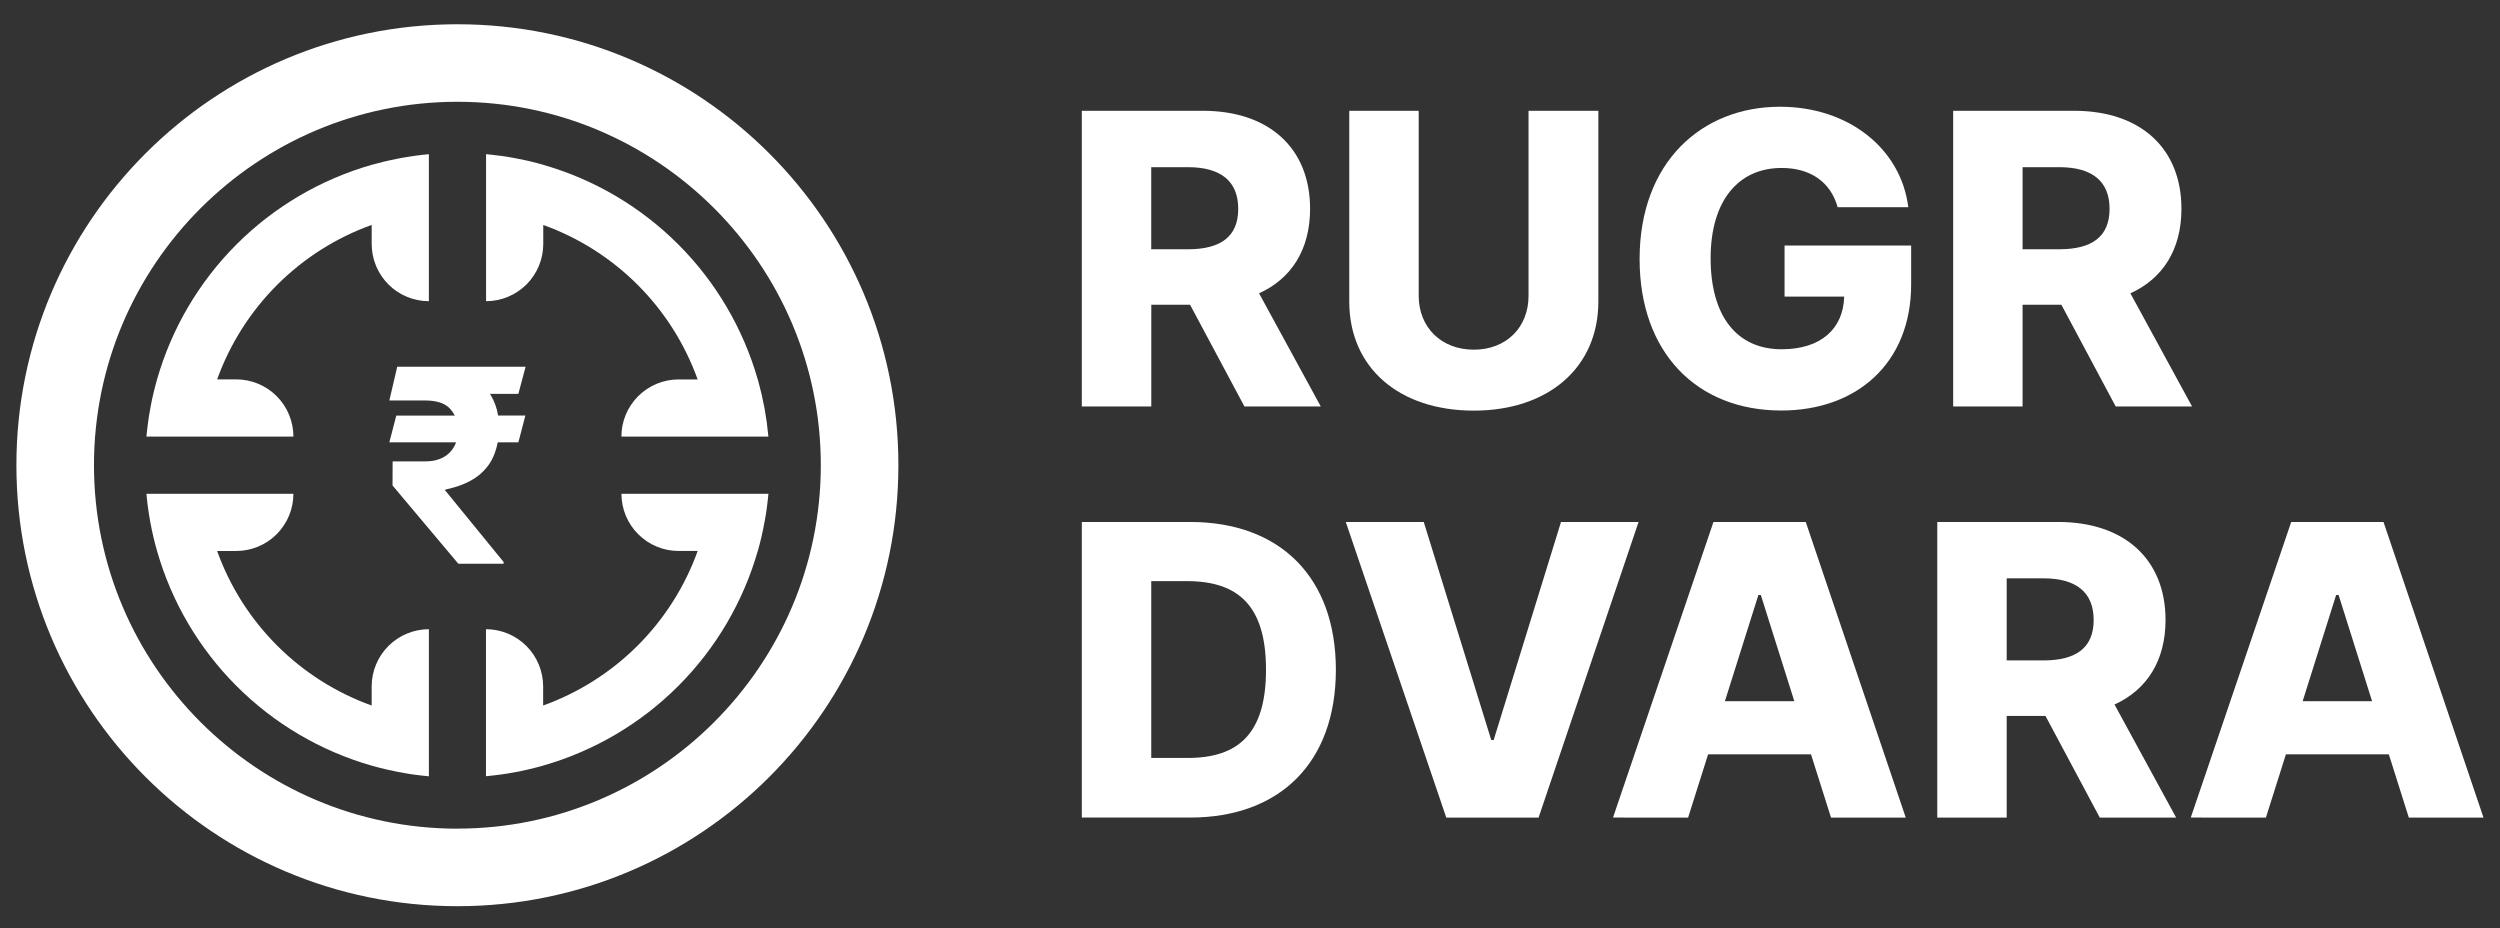
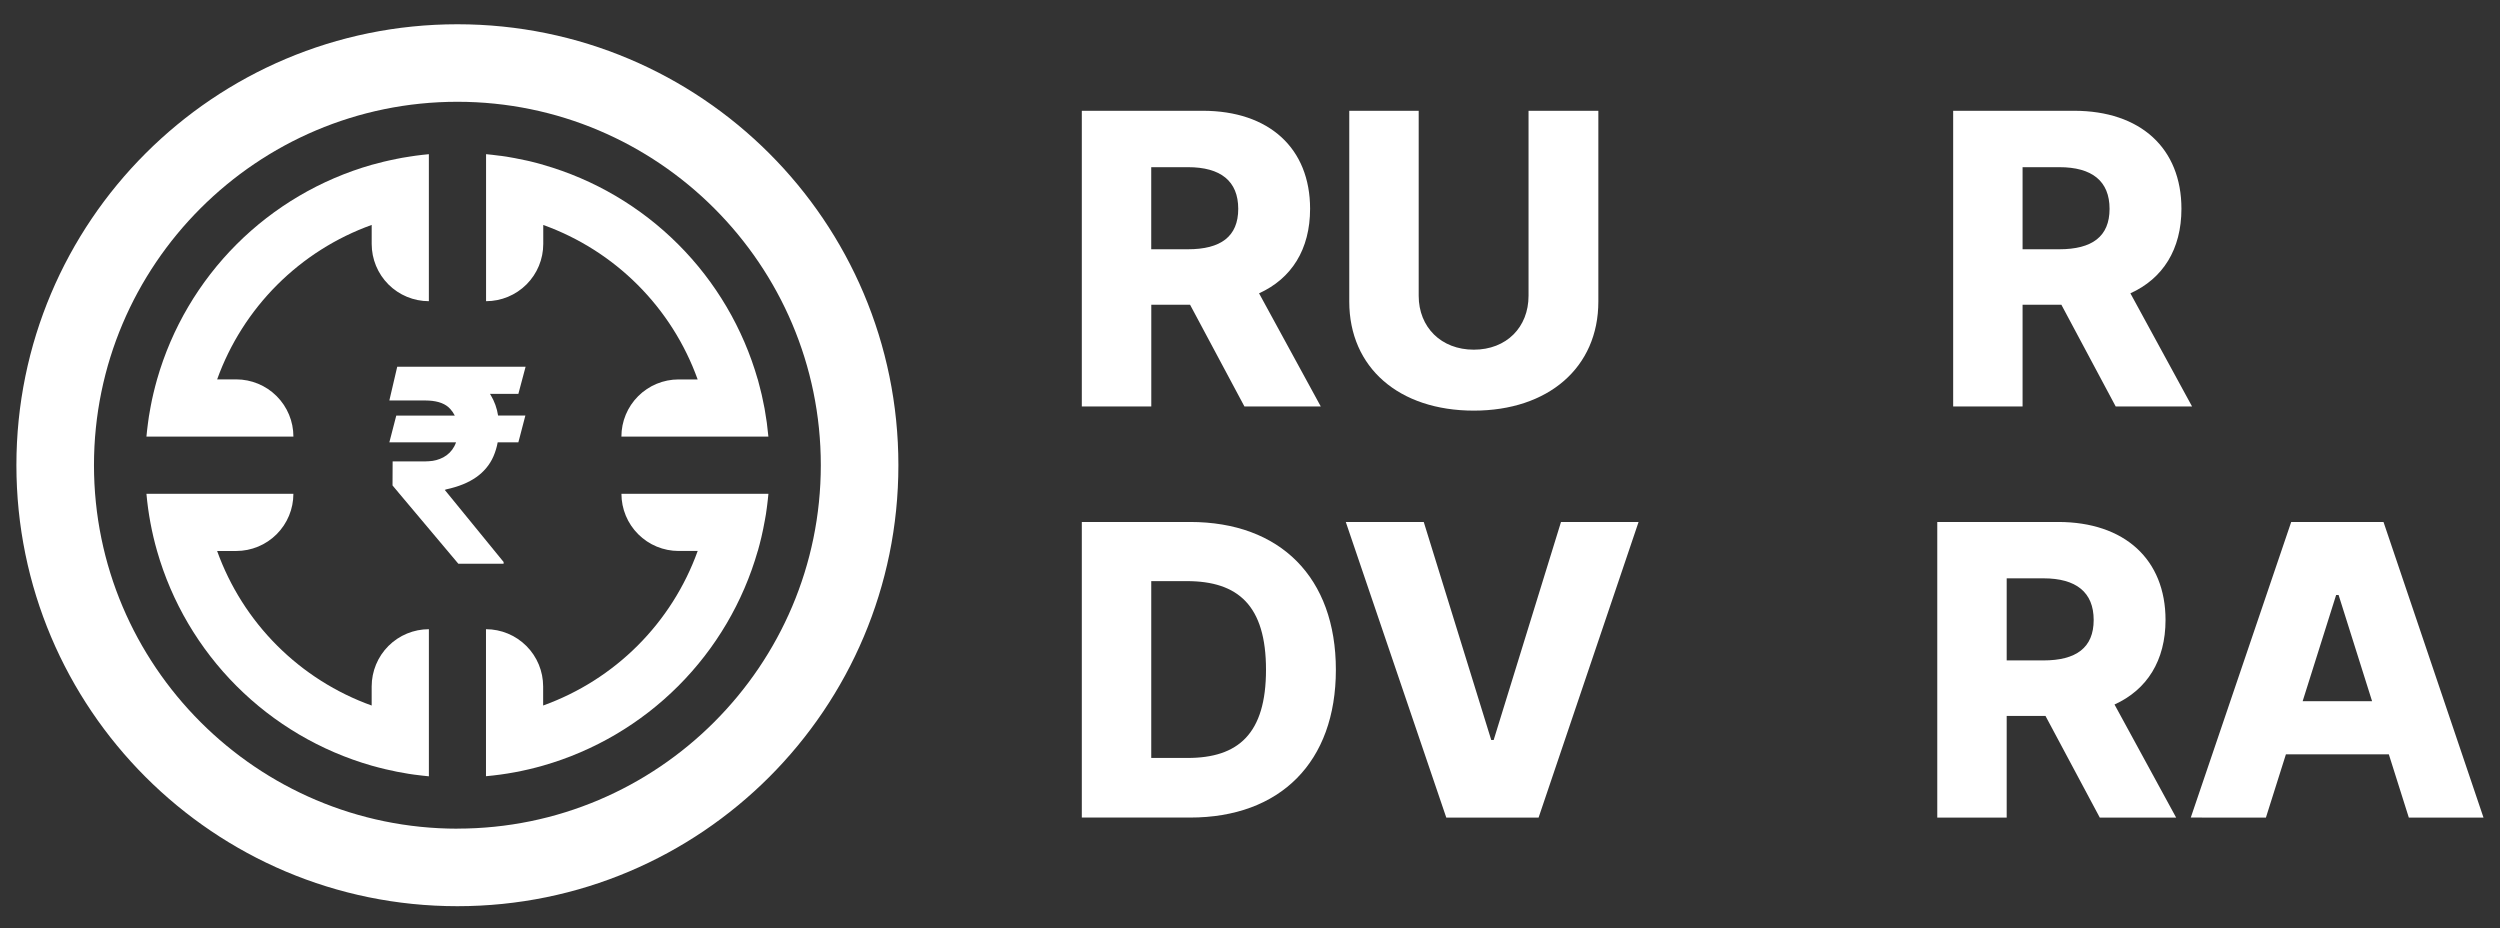
<svg xmlns="http://www.w3.org/2000/svg" width="132" height="49" viewBox="0 0 132 49" fill="none">
  <rect x="0" y="0" width="132" height="49" fill="#333333" stroke="none" />
  <g clip-path="url(#clip0_59_14894)">
    <path d="M40.487 22.313C40.463 22.133 40.432 21.953 40.402 21.773C40.391 21.707 40.382 21.64 40.37 21.574C40.34 21.411 40.305 21.25 40.27 21.088C40.253 21.006 40.237 20.923 40.218 20.841C40.187 20.703 40.15 20.567 40.115 20.431C40.087 20.323 40.061 20.215 40.031 20.107C40.023 20.082 40.018 20.056 40.011 20.031H40.008C39.236 17.337 37.791 14.883 35.81 12.902C33.828 10.92 31.375 9.475 28.681 8.703V8.699C28.64 8.687 28.597 8.676 28.555 8.665L28.518 8.655C28.451 8.636 28.383 8.616 28.314 8.599C28.192 8.567 28.069 8.539 27.944 8.507C27.914 8.5 27.884 8.494 27.852 8.487L27.788 8.473C27.585 8.427 27.38 8.385 27.172 8.347L27.035 8.323C26.934 8.305 26.834 8.286 26.735 8.27C26.637 8.254 26.537 8.239 26.435 8.227H26.418L26.333 8.217C26.222 8.202 26.11 8.187 25.998 8.175C25.886 8.164 25.776 8.151 25.664 8.14V15.903C26.465 15.902 27.233 15.584 27.799 15.018C28.366 14.451 28.684 13.683 28.684 12.882V11.878C30.56 12.553 32.263 13.634 33.673 15.044C35.082 16.454 36.162 18.158 36.836 20.034H35.83C35.029 20.034 34.261 20.352 33.695 20.918C33.129 21.484 32.81 22.252 32.81 23.052H40.571C40.548 22.804 40.52 22.557 40.487 22.313Z" fill="white" />
    <path d="M24.151 1.281C11.291 1.281 0.866 11.704 0.866 24.561C0.866 37.418 11.291 47.847 24.151 47.847C37.011 47.847 47.435 37.423 47.435 24.561C47.435 11.699 37.009 1.281 24.151 1.281ZM24.151 43.754C13.569 43.751 4.962 35.144 4.962 24.561C4.962 13.978 13.569 5.374 24.151 5.374C34.733 5.374 43.339 13.983 43.339 24.561C43.339 35.139 34.73 43.751 24.151 43.751V43.754Z" fill="white" />
    <path d="M26.591 29.674L23.652 26.073L23.484 25.868L23.564 25.838C24.217 25.696 24.747 25.48 25.155 25.189C25.344 25.056 25.515 24.899 25.664 24.723C25.824 24.535 25.956 24.323 26.054 24.096C26.157 23.858 26.232 23.61 26.278 23.355H27.369L27.449 23.055L27.739 21.942H26.299C26.241 21.558 26.108 21.188 25.907 20.855C25.896 20.835 25.884 20.815 25.87 20.796H27.37L27.752 19.362H20.974L20.558 21.145H22.447C22.516 21.145 22.58 21.145 22.645 21.151C23.158 21.18 23.536 21.326 23.773 21.593C23.869 21.698 23.95 21.815 24.013 21.943H20.923L20.558 23.355H24.079C24.053 23.428 24.022 23.5 23.986 23.568C23.855 23.815 23.653 24.017 23.407 24.148C23.171 24.272 22.911 24.342 22.645 24.353C22.579 24.359 22.513 24.362 22.447 24.362H20.731L20.725 25.631L21.095 26.074L24.199 29.764H26.59L26.591 29.674Z" fill="white" />
    <path d="M19.624 36.243V37.252C17.747 36.578 16.041 35.496 14.631 34.086C13.22 32.675 12.139 30.97 11.464 29.092H12.471C13.272 29.092 14.04 28.774 14.606 28.208C15.172 27.642 15.491 26.874 15.491 26.073H7.732C7.778 26.593 7.849 27.105 7.943 27.607C8.037 28.109 8.153 28.604 8.293 29.092C9.064 31.788 10.51 34.242 12.492 36.225C14.474 38.208 16.929 39.654 19.624 40.426C19.744 40.46 19.868 40.495 19.991 40.525C20.114 40.555 20.236 40.585 20.362 40.617C20.758 40.713 21.163 40.79 21.573 40.857C21.672 40.872 21.772 40.887 21.873 40.901C22.017 40.922 22.164 40.939 22.31 40.954C22.423 40.967 22.532 40.978 22.645 40.989V33.222C21.844 33.223 21.076 33.541 20.509 34.107C19.943 34.674 19.625 35.442 19.624 36.243Z" fill="white" />
    <path d="M32.812 26.071C32.812 26.872 33.13 27.64 33.697 28.206C34.263 28.773 35.031 29.091 35.832 29.091H36.838C36.163 30.968 35.082 32.673 33.671 34.084C32.26 35.495 30.555 36.576 28.678 37.251V36.243C28.678 35.442 28.36 34.674 27.794 34.108C27.228 33.542 26.461 33.223 25.66 33.222V40.984C26.682 40.893 27.692 40.705 28.678 40.423C31.373 39.651 33.828 38.206 35.81 36.223C37.793 34.241 39.238 31.786 40.01 29.091H40.013C40.047 28.971 40.082 28.848 40.112 28.725C40.123 28.684 40.132 28.642 40.142 28.601L40.151 28.566C40.169 28.495 40.188 28.425 40.204 28.354C40.228 28.255 40.248 28.155 40.269 28.054C40.279 28.01 40.289 27.966 40.298 27.921C40.331 27.761 40.361 27.601 40.39 27.441C40.398 27.391 40.407 27.342 40.416 27.292C40.424 27.243 40.434 27.194 40.442 27.144C40.457 27.045 40.472 26.946 40.484 26.844C40.489 26.819 40.49 26.794 40.494 26.769C40.502 26.709 40.508 26.652 40.516 26.593C40.523 26.535 40.532 26.469 40.538 26.406C40.552 26.294 40.562 26.184 40.573 26.072H32.812V26.071Z" fill="white" />
    <path d="M15.492 23.052C15.492 22.251 15.174 21.483 14.607 20.916C14.041 20.35 13.273 20.032 12.472 20.031H11.465C12.141 18.155 13.223 16.451 14.633 15.041C16.044 13.631 17.748 12.55 19.625 11.876V12.882C19.625 13.683 19.943 14.451 20.509 15.018C21.075 15.584 21.843 15.902 22.644 15.903V8.141C22.409 8.163 22.176 8.189 21.944 8.221C21.848 8.234 21.752 8.249 21.656 8.264C21.519 8.285 21.382 8.306 21.245 8.33C21.141 8.349 21.038 8.369 20.936 8.39C20.801 8.417 20.668 8.445 20.534 8.475C20.441 8.496 20.348 8.517 20.255 8.539C20.086 8.58 19.918 8.625 19.75 8.671C19.709 8.682 19.667 8.691 19.625 8.703C16.93 9.474 14.475 10.918 12.492 12.9C10.51 14.882 9.064 17.336 8.293 20.031C8.258 20.151 8.224 20.275 8.193 20.398C8.162 20.521 8.133 20.644 8.101 20.769C8.045 20.998 7.998 21.231 7.954 21.465C7.942 21.528 7.931 21.593 7.92 21.656C7.901 21.764 7.88 21.872 7.863 21.981C7.851 22.063 7.839 22.146 7.828 22.23C7.821 22.277 7.815 22.323 7.809 22.37C7.793 22.485 7.778 22.601 7.766 22.718C7.754 22.835 7.742 22.94 7.732 23.052H15.492Z" fill="white" />
    <path d="M57.12 5.849H63.502C67.017 5.849 69.173 7.833 69.173 11.024C69.173 13.169 68.192 14.711 66.478 15.487L69.736 21.46H65.705L62.836 16.091H60.788V21.46H57.12V5.849ZM62.727 13.161C64.451 13.161 65.379 12.493 65.379 11.027C65.379 9.561 64.451 8.827 62.727 8.827H60.785V13.161H62.727Z" fill="white" />
    <path d="M84.393 5.849V15.921C84.393 19.414 81.741 21.681 77.817 21.681C73.872 21.681 71.241 19.417 71.241 15.921V5.849H74.907V15.617C74.907 17.277 76.093 18.463 77.817 18.463C79.542 18.463 80.707 17.277 80.707 15.617V5.849H84.393Z" fill="white" />
-     <path d="M94.073 8.868C91.788 8.868 90.321 10.593 90.321 13.633C90.321 16.693 91.701 18.441 94.073 18.441C96.154 18.441 97.329 17.352 97.373 15.659H94.225V12.965H100.909V15.012C100.909 19.174 98.041 21.675 94.053 21.675C89.59 21.675 86.571 18.615 86.571 13.676C86.571 8.566 89.848 5.636 93.988 5.636C97.588 5.636 100.37 7.835 100.758 10.94H97.028C96.66 9.621 95.604 8.868 94.073 8.868Z" fill="white" />
    <path d="M103.127 5.849H109.509C113.024 5.849 115.18 7.833 115.18 11.024C115.18 13.169 114.199 14.711 112.485 15.487L115.74 21.46H111.708L108.841 16.091H106.792V21.46H103.127V5.849ZM108.733 13.161C110.458 13.161 111.385 12.493 111.385 11.027C111.385 9.561 110.458 8.827 108.733 8.827H106.792V13.161H108.733Z" fill="white" />
    <path d="M57.12 43.167V27.56H62.836C67.602 27.56 70.534 30.492 70.534 35.366C70.534 40.239 67.599 43.167 62.836 43.167H57.12ZM62.705 40.02C65.379 40.02 66.845 38.747 66.845 35.363C66.845 31.978 65.379 30.683 62.662 30.683H60.786V40.019L62.705 40.02Z" fill="white" />
    <path d="M78.737 39.071H78.866L82.421 27.56H86.517L81.237 43.17H76.364L71.057 27.56H75.174L78.737 39.071Z" fill="white" />
-     <path d="M85.167 43.167L90.471 27.56H95.344L100.624 43.17H96.678L95.621 39.828H90.188L89.132 43.17L85.167 43.167ZM94.74 37.023L92.972 31.416H92.843L91.075 37.023H94.74Z" fill="white" />
    <path d="M102.288 27.56H108.67C112.184 27.56 114.34 29.544 114.34 32.735C114.34 34.88 113.359 36.422 111.646 37.198L114.901 43.17H110.869L108.002 37.802H105.953V43.17H102.288V27.56ZM107.894 34.87C109.619 34.87 110.546 34.201 110.546 32.735C110.546 31.27 109.619 30.536 107.894 30.536H105.953V34.87H107.894Z" fill="white" />
    <path d="M115.673 43.167L120.976 27.56H125.849L131.129 43.17H127.186L126.13 39.828H120.696L119.64 43.17L115.673 43.167ZM125.246 37.023L123.478 31.416H123.348L121.58 37.023H125.246Z" fill="white" />
  </g>
  <defs>
    <clipPath id="clip0_59_14894">
      <rect width="131.486" height="48" fill="white" transform="translate(0.257 0.5)" />
    </clipPath>
  </defs>
</svg>